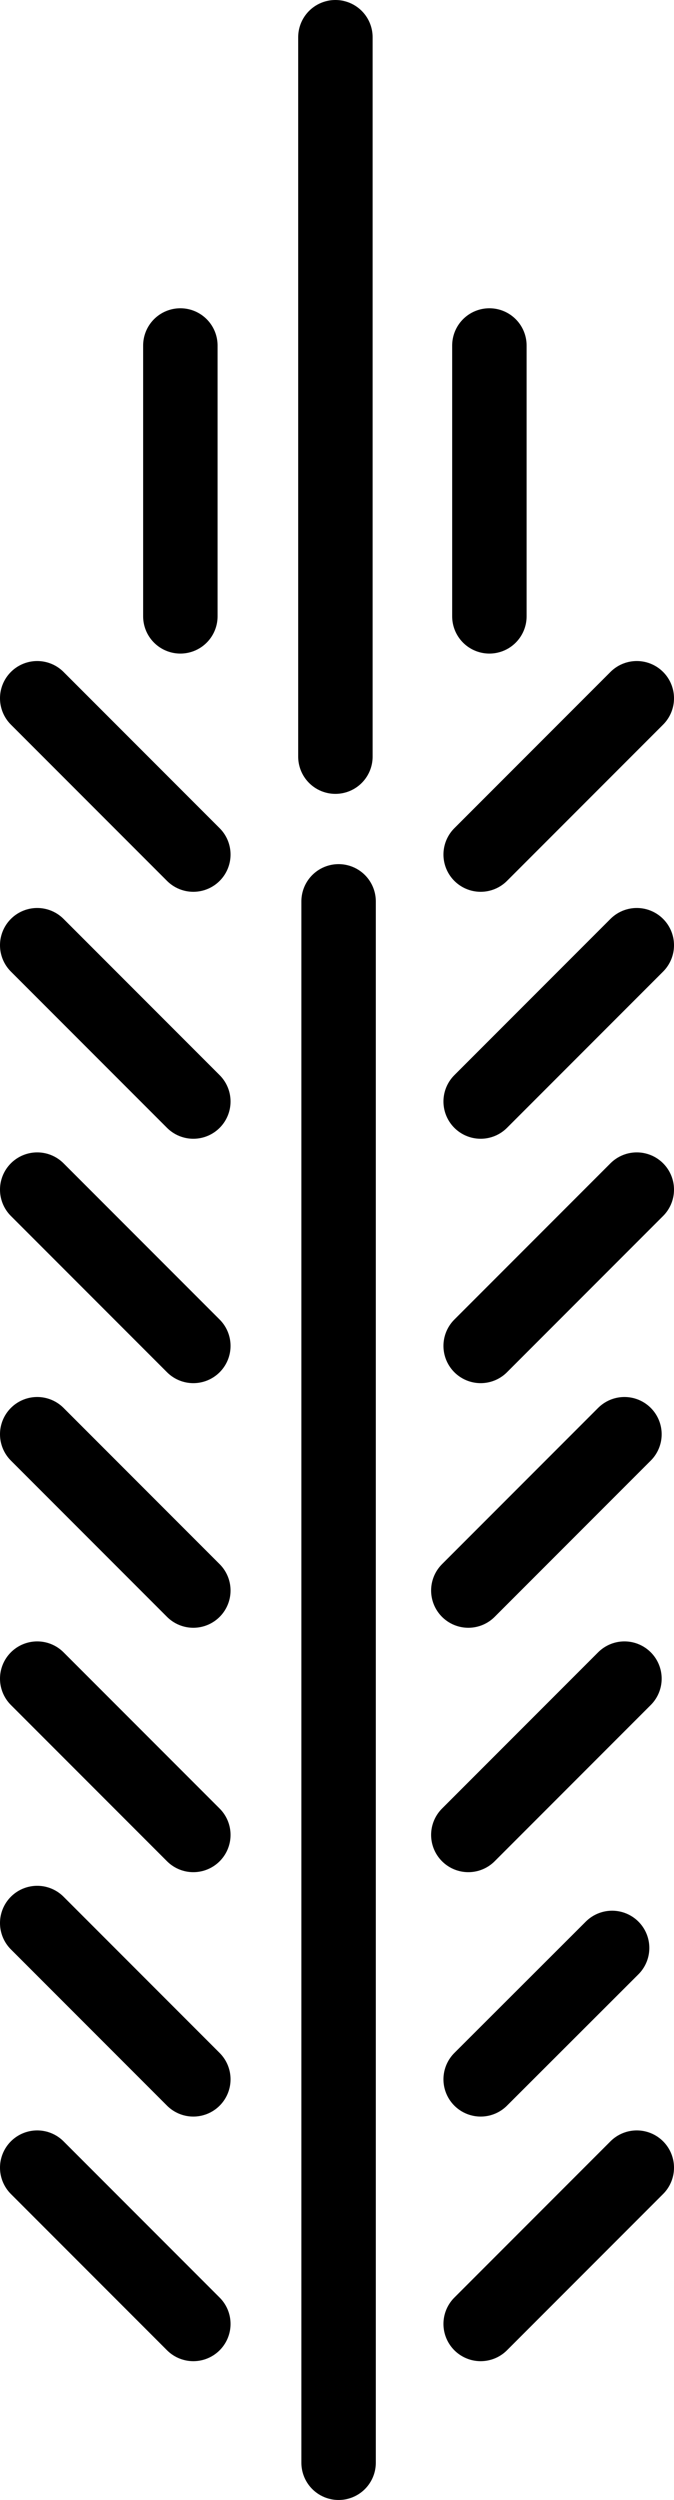
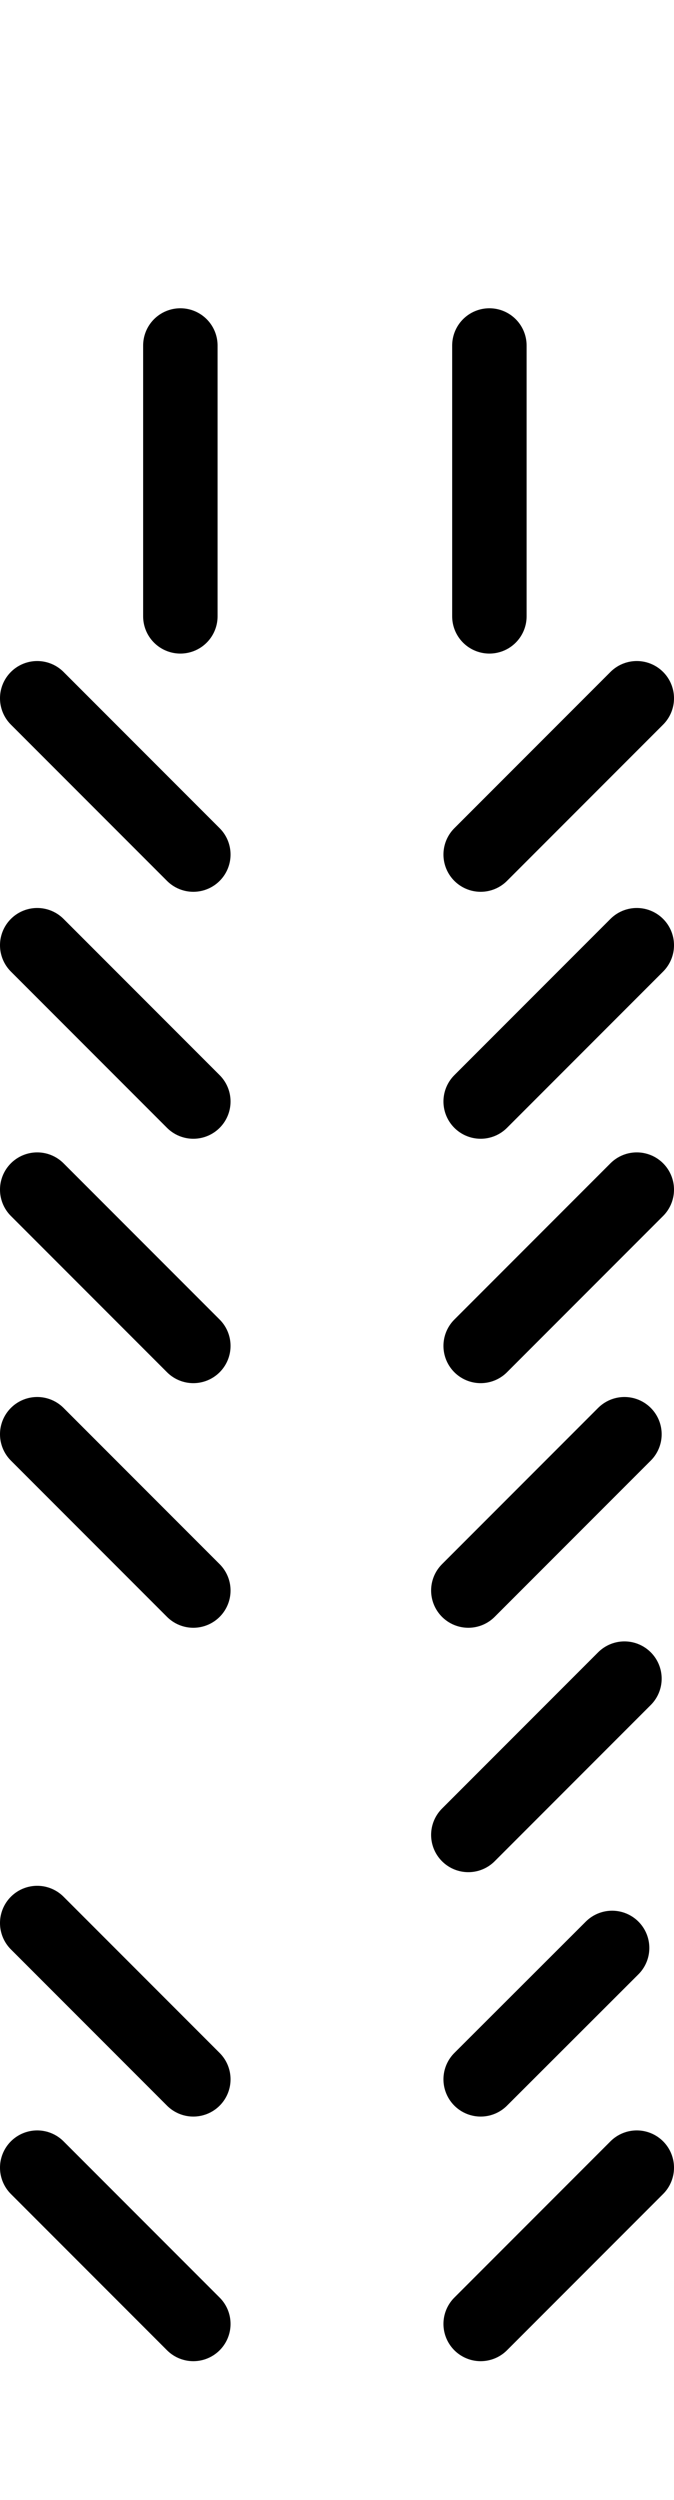
<svg xmlns="http://www.w3.org/2000/svg" id="Ebene_2" viewBox="0 0 31.69 117.43">
  <defs>
    <style>.cls-1{fill:none;stroke:#000;stroke-linecap:round;stroke-linejoin:round;stroke-width:3.5px;}</style>
  </defs>
  <g id="Texte_Icons">
-     <line class="cls-1" x1="15.77" y1="35.54" x2="15.77" y2="1.75" />
    <line class="cls-1" x1="8.48" y1="28.95" x2="8.48" y2="16.23" />
    <line class="cls-1" x1="23.01" y1="28.95" x2="23.01" y2="16.23" />
    <line class="cls-1" x1="29.94" y1="44.4" x2="22.6" y2="51.74" />
    <line class="cls-1" x1="29.94" y1="55.88" x2="22.6" y2="63.22" />
    <line class="cls-1" x1="28.78" y1="91.5" x2="22.6" y2="97.67" />
    <line class="cls-1" x1="29.94" y1="101.82" x2="22.6" y2="109.16" />
    <line class="cls-1" x1="1.75" y1="44.4" x2="9.09" y2="51.74" />
    <line class="cls-1" x1="29.94" y1="32.8" x2="22.6" y2="40.14" />
    <line class="cls-1" x1="1.75" y1="32.8" x2="9.09" y2="40.14" />
    <line class="cls-1" x1="1.75" y1="55.88" x2="9.09" y2="63.22" />
    <line class="cls-1" x1="1.75" y1="67.37" x2="9.09" y2="74.71" />
-     <line class="cls-1" x1="1.75" y1="78.85" x2="9.09" y2="86.19" />
    <line class="cls-1" x1="29.36" y1="67.37" x2="22.02" y2="74.71" />
    <line class="cls-1" x1="29.36" y1="78.85" x2="22.02" y2="86.19" />
    <line class="cls-1" x1="1.75" y1="90.33" x2="9.09" y2="97.67" />
    <line class="cls-1" x1="1.75" y1="101.82" x2="9.09" y2="109.16" />
-     <line class="cls-1" x1="15.92" y1="42.34" x2="15.92" y2="115.68" />
  </g>
</svg>